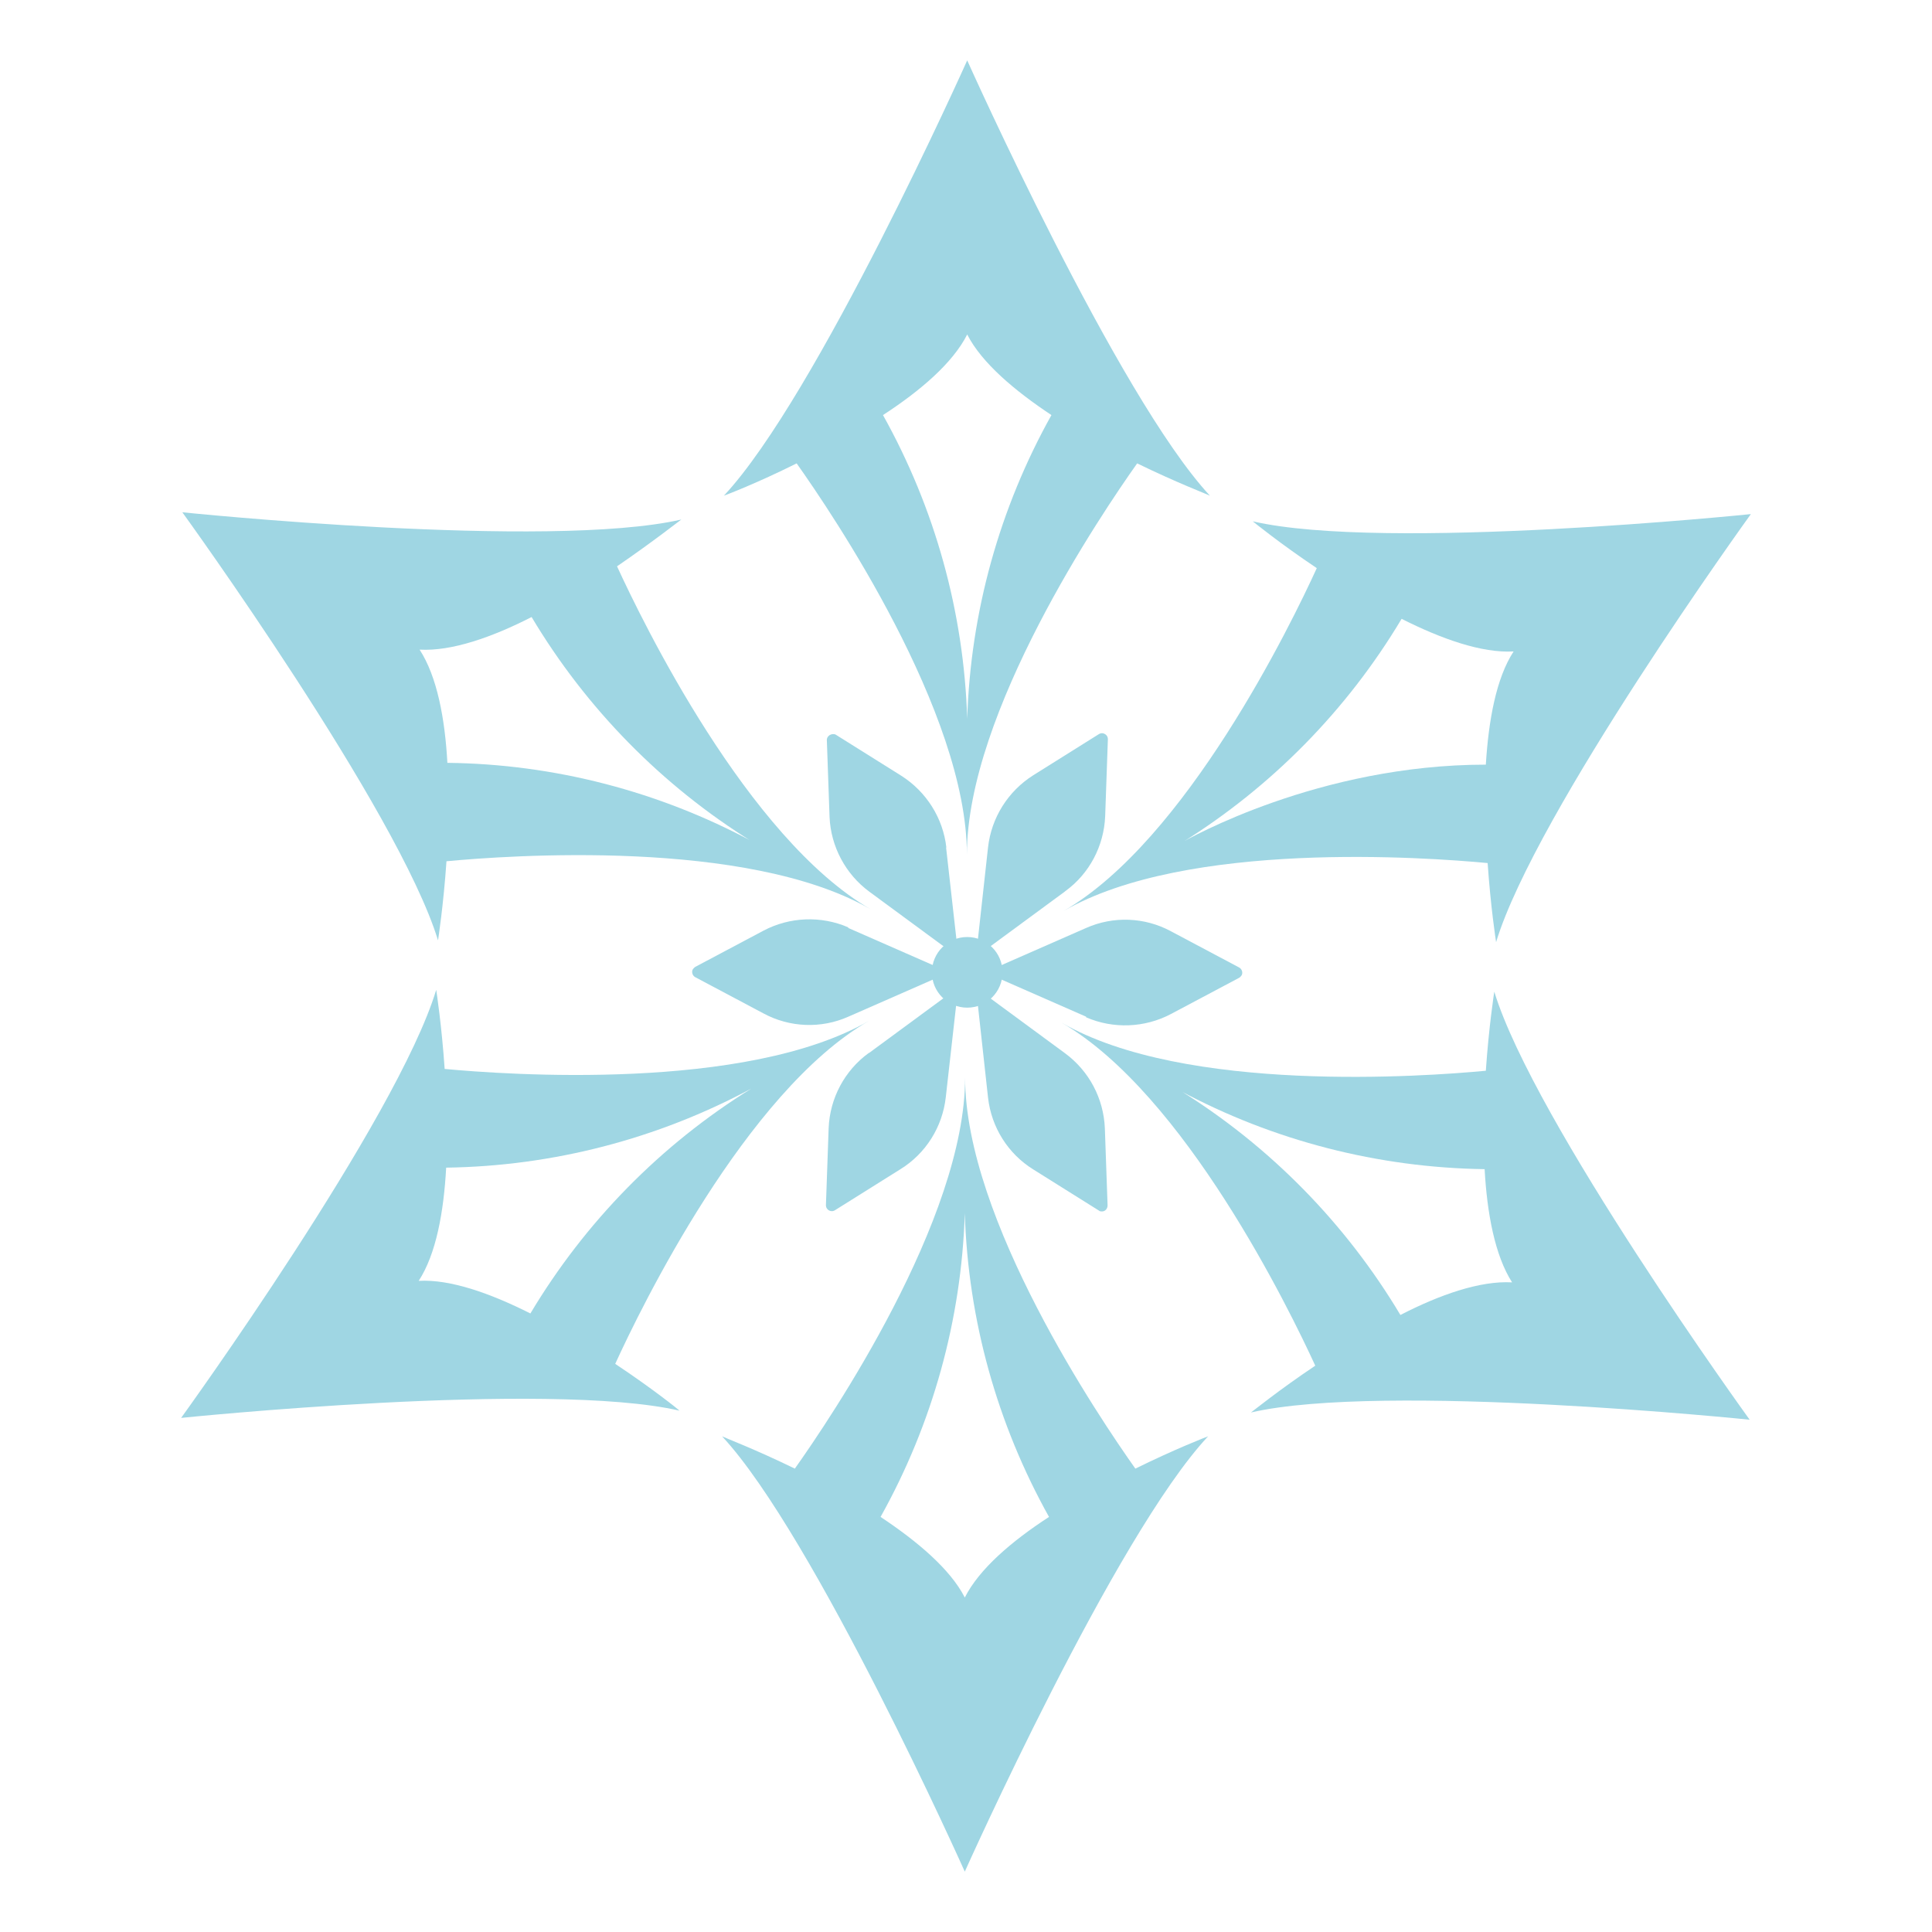
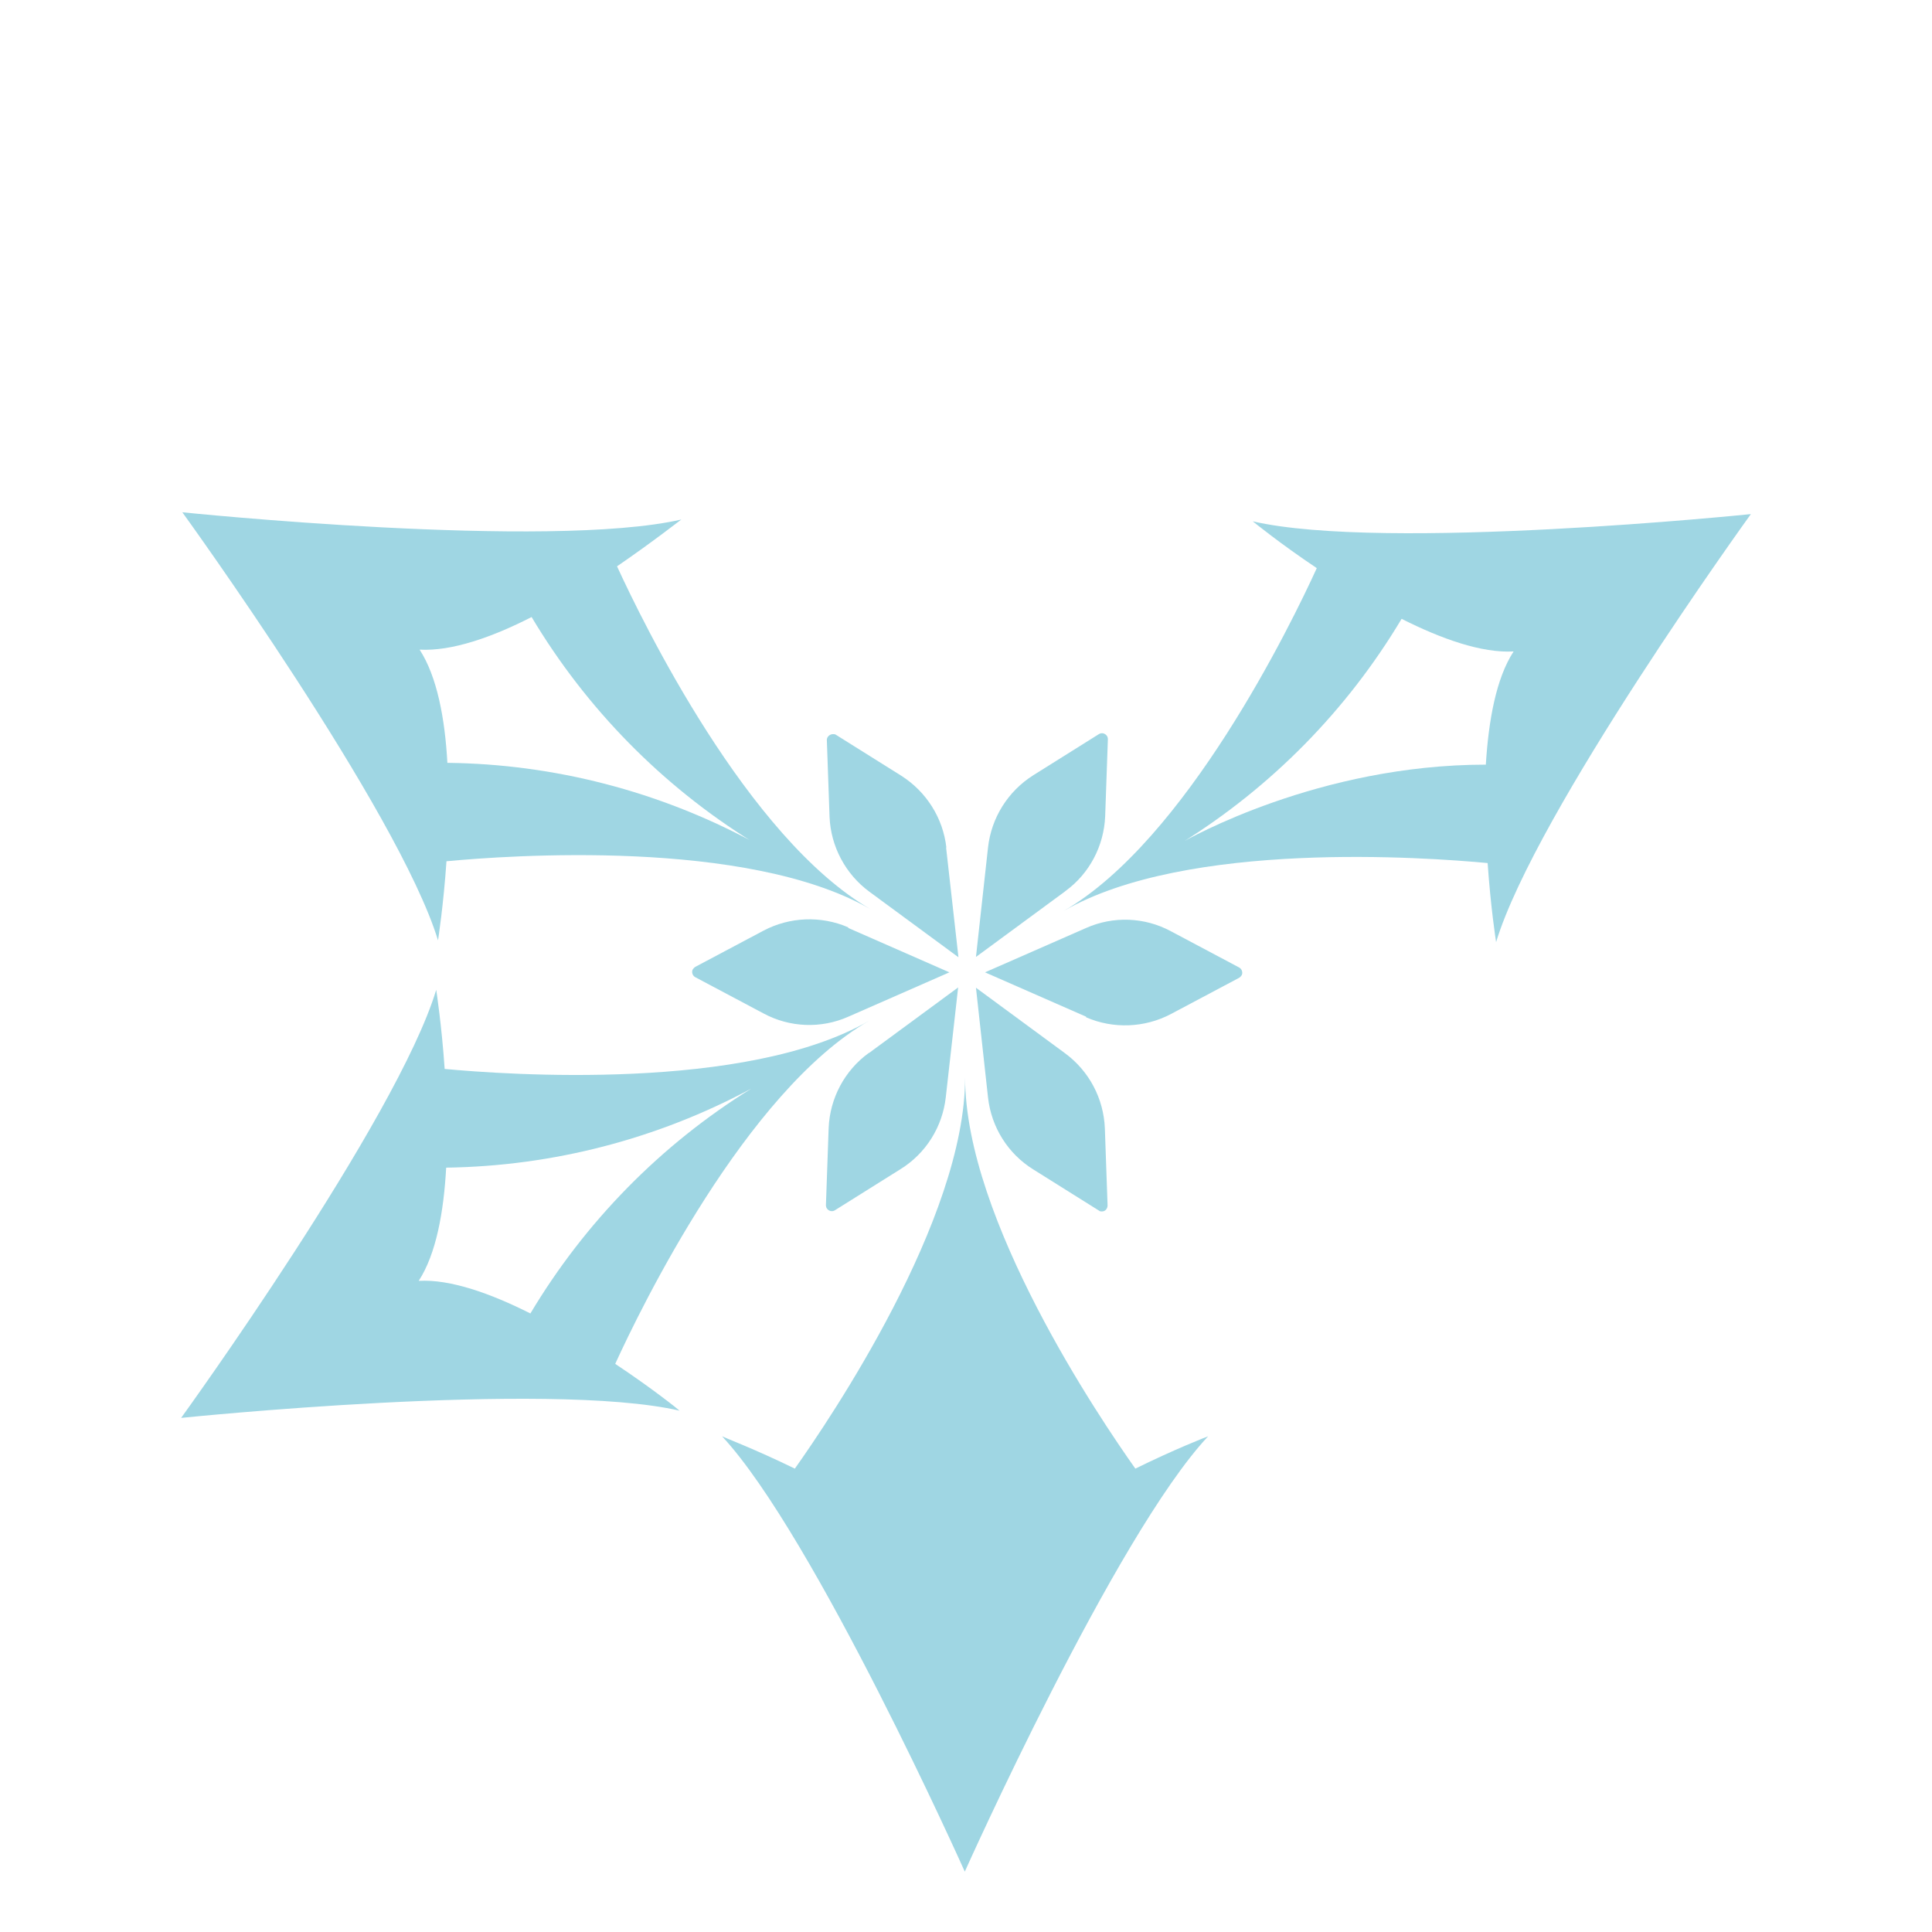
<svg xmlns="http://www.w3.org/2000/svg" id="Layer_1" data-name="Layer 1" viewBox="0 0 64 64">
  <defs>
    <style>
      .cls-1 {
        fill: #9fd6e3;
      }

      .cls-2 {
        filter: url(#outer-glow-50);
      }
    </style>
    <filter id="outer-glow-50" filterUnits="userSpaceOnUse">
      <feOffset dx="0" dy="0" />
      <feGaussianBlur result="blur" stdDeviation="4" />
      <feFlood flood-color="#9fd6e3" flood-opacity=".5" />
      <feComposite in2="blur" operator="in" />
      <feComposite in="SourceGraphic" />
    </filter>
  </defs>
  <g class="cls-2">
-     <path class="cls-1" d="M32.04,2s-4.98,11.13-8.06,14.42c.06-.02,1.09-.41,2.41-1.07,1.17,1.65,5.64,8.25,5.64,12.96,0-4.71,4.47-11.31,5.64-12.96,1.31,.64,2.34,1.03,2.41,1.07-3.06-3.29-8.04-14.42-8.04-14.42Zm0,21.81c-.11-3.53-1.07-6.98-2.79-10.06,1.23-.8,2.31-1.72,2.79-2.67,.48,.94,1.57,1.86,2.79,2.67-1.72,3.08-2.68,6.53-2.79,10.06Z" />
    <path class="cls-1" d="M58,17.03s-12.12,1.25-16.5,.24c.05,.04,.91,.74,2.12,1.55-.84,1.84-4.32,9.01-8.39,11.36,4.08-2.36,12.03-1.78,14.05-1.59,.1,1.46,.27,2.55,.28,2.62,1.3-4.3,8.44-14.18,8.44-14.18Zm-18.89,10.91c3-1.86,5.51-4.41,7.32-7.44,1.31,.66,2.65,1.14,3.71,1.08-.58,.89-.83,2.29-.92,3.75-5.53,0-9.85,2.45-10.11,2.6Z" />
-     <path class="cls-1" d="M57.96,47.03s-7.15-9.88-8.46-14.18c-.01,.07-.18,1.16-.28,2.62-2.01,.19-9.96,.77-14.05-1.59,4.08,2.36,7.56,9.53,8.4,11.36-1.21,.81-2.07,1.51-2.13,1.55,4.39-1.01,16.52,.24,16.52,.24Zm-18.89-10.91c3.11,1.67,6.58,2.56,10.11,2.61,.08,1.46,.34,2.86,.91,3.75-1.06-.06-2.4,.41-3.7,1.08-1.81-3.03-4.32-5.59-7.32-7.45Z" />
-     <path class="cls-1" d="M31.96,62s4.98-11.13,8.06-14.42c-.06,.02-1.09,.42-2.41,1.07-1.17-1.65-5.64-8.25-5.64-12.96,0,4.71-4.47,11.31-5.64,12.96-1.31-.64-2.34-1.03-2.41-1.07,3.06,3.29,8.04,14.42,8.04,14.42Zm0-21.81c.11,3.53,1.07,6.98,2.79,10.06-1.23,.8-2.31,1.72-2.79,2.67-.48-.94-1.57-1.86-2.79-2.67,1.72-3.08,2.68-6.53,2.79-10.06h0Z" />
+     <path class="cls-1" d="M31.96,62s4.98-11.13,8.06-14.42c-.06,.02-1.09,.42-2.41,1.07-1.17-1.65-5.64-8.25-5.64-12.96,0,4.71-4.47,11.31-5.64,12.96-1.31-.64-2.34-1.03-2.41-1.07,3.06,3.29,8.04,14.42,8.04,14.42Zm0-21.81h0Z" />
    <path class="cls-1" d="M6,46.97s12.12-1.25,16.51-.24c-.05-.05-.91-.74-2.13-1.55,.84-1.84,4.32-9.01,8.4-11.36-4.08,2.35-12.03,1.78-14.05,1.59-.1-1.46-.27-2.55-.28-2.62-1.3,4.3-8.45,14.18-8.45,14.18Zm18.89-10.91c-3,1.86-5.51,4.42-7.32,7.45-1.31-.66-2.65-1.14-3.7-1.08,.58-.89,.83-2.29,.91-3.75,3.53-.05,7-.95,10.11-2.62h0Z" />
    <path class="cls-1" d="M6.04,16.97s7.15,9.87,8.47,14.18c.01-.07,.18-1.16,.28-2.62,2.01-.19,9.96-.77,14.05,1.59-4.08-2.36-7.56-9.53-8.4-11.36,1.21-.83,2.07-1.51,2.13-1.55-4.41,1.01-16.53-.24-16.53-.24Zm18.89,10.91c-3.11-1.67-6.58-2.57-10.11-2.61-.08-1.46-.34-2.86-.92-3.75,1.06,.06,2.4-.41,3.71-1.08,1.81,3.03,4.32,5.59,7.32,7.45Z" />
-     <circle class="cls-1" cx="32.04" cy="32.21" r="1.17" />
    <path class="cls-1" d="M31.34,28.07l.41,3.64-2.95-2.17c-.79-.58-1.28-1.5-1.32-2.48l-.09-2.55c0-.11,.11-.2,.22-.19,.03,0,.05,0,.08,.02l2.17,1.36c.83,.53,1.38,1.4,1.49,2.38Z" />
    <path class="cls-1" d="M35.28,29.53l-2.95,2.17,.4-3.63c.11-.98,.66-1.86,1.5-2.39l2.17-1.36c.09-.06,.21-.03,.27,.06,.02,.03,.03,.07,.03,.11l-.09,2.55c-.04,.98-.52,1.9-1.32,2.48Z" />
    <path class="cls-1" d="M35.98,33.68l-3.35-1.47,3.35-1.47c.9-.4,1.94-.36,2.81,.11l2.26,1.2c.09,.05,.13,.17,.08,.26-.02,.03-.05,.06-.08,.08l-2.26,1.2c-.87,.46-1.91,.5-2.81,.11Z" />
    <path class="cls-1" d="M32.73,36.36l-.4-3.64,2.95,2.17c.8,.59,1.28,1.5,1.32,2.49l.09,2.55c0,.11-.08,.2-.18,.2-.04,0-.08,0-.11-.03l-2.17-1.36c-.84-.52-1.39-1.4-1.5-2.38Z" />
    <path class="cls-1" d="M28.79,34.88l2.95-2.17-.41,3.64c-.11,.98-.66,1.86-1.5,2.38l-2.17,1.36c-.09,.06-.21,.03-.27-.06-.02-.03-.03-.07-.03-.11l.09-2.55c.04-.99,.53-1.91,1.33-2.49Z" />
    <path class="cls-1" d="M28.1,30.74l3.35,1.47-3.35,1.47c-.9,.4-1.94,.36-2.81-.11l-2.26-1.2c-.09-.05-.13-.17-.08-.26,.02-.03,.05-.06,.08-.08l2.26-1.2c.87-.46,1.91-.5,2.81-.11Z" />
  </g>
</svg>